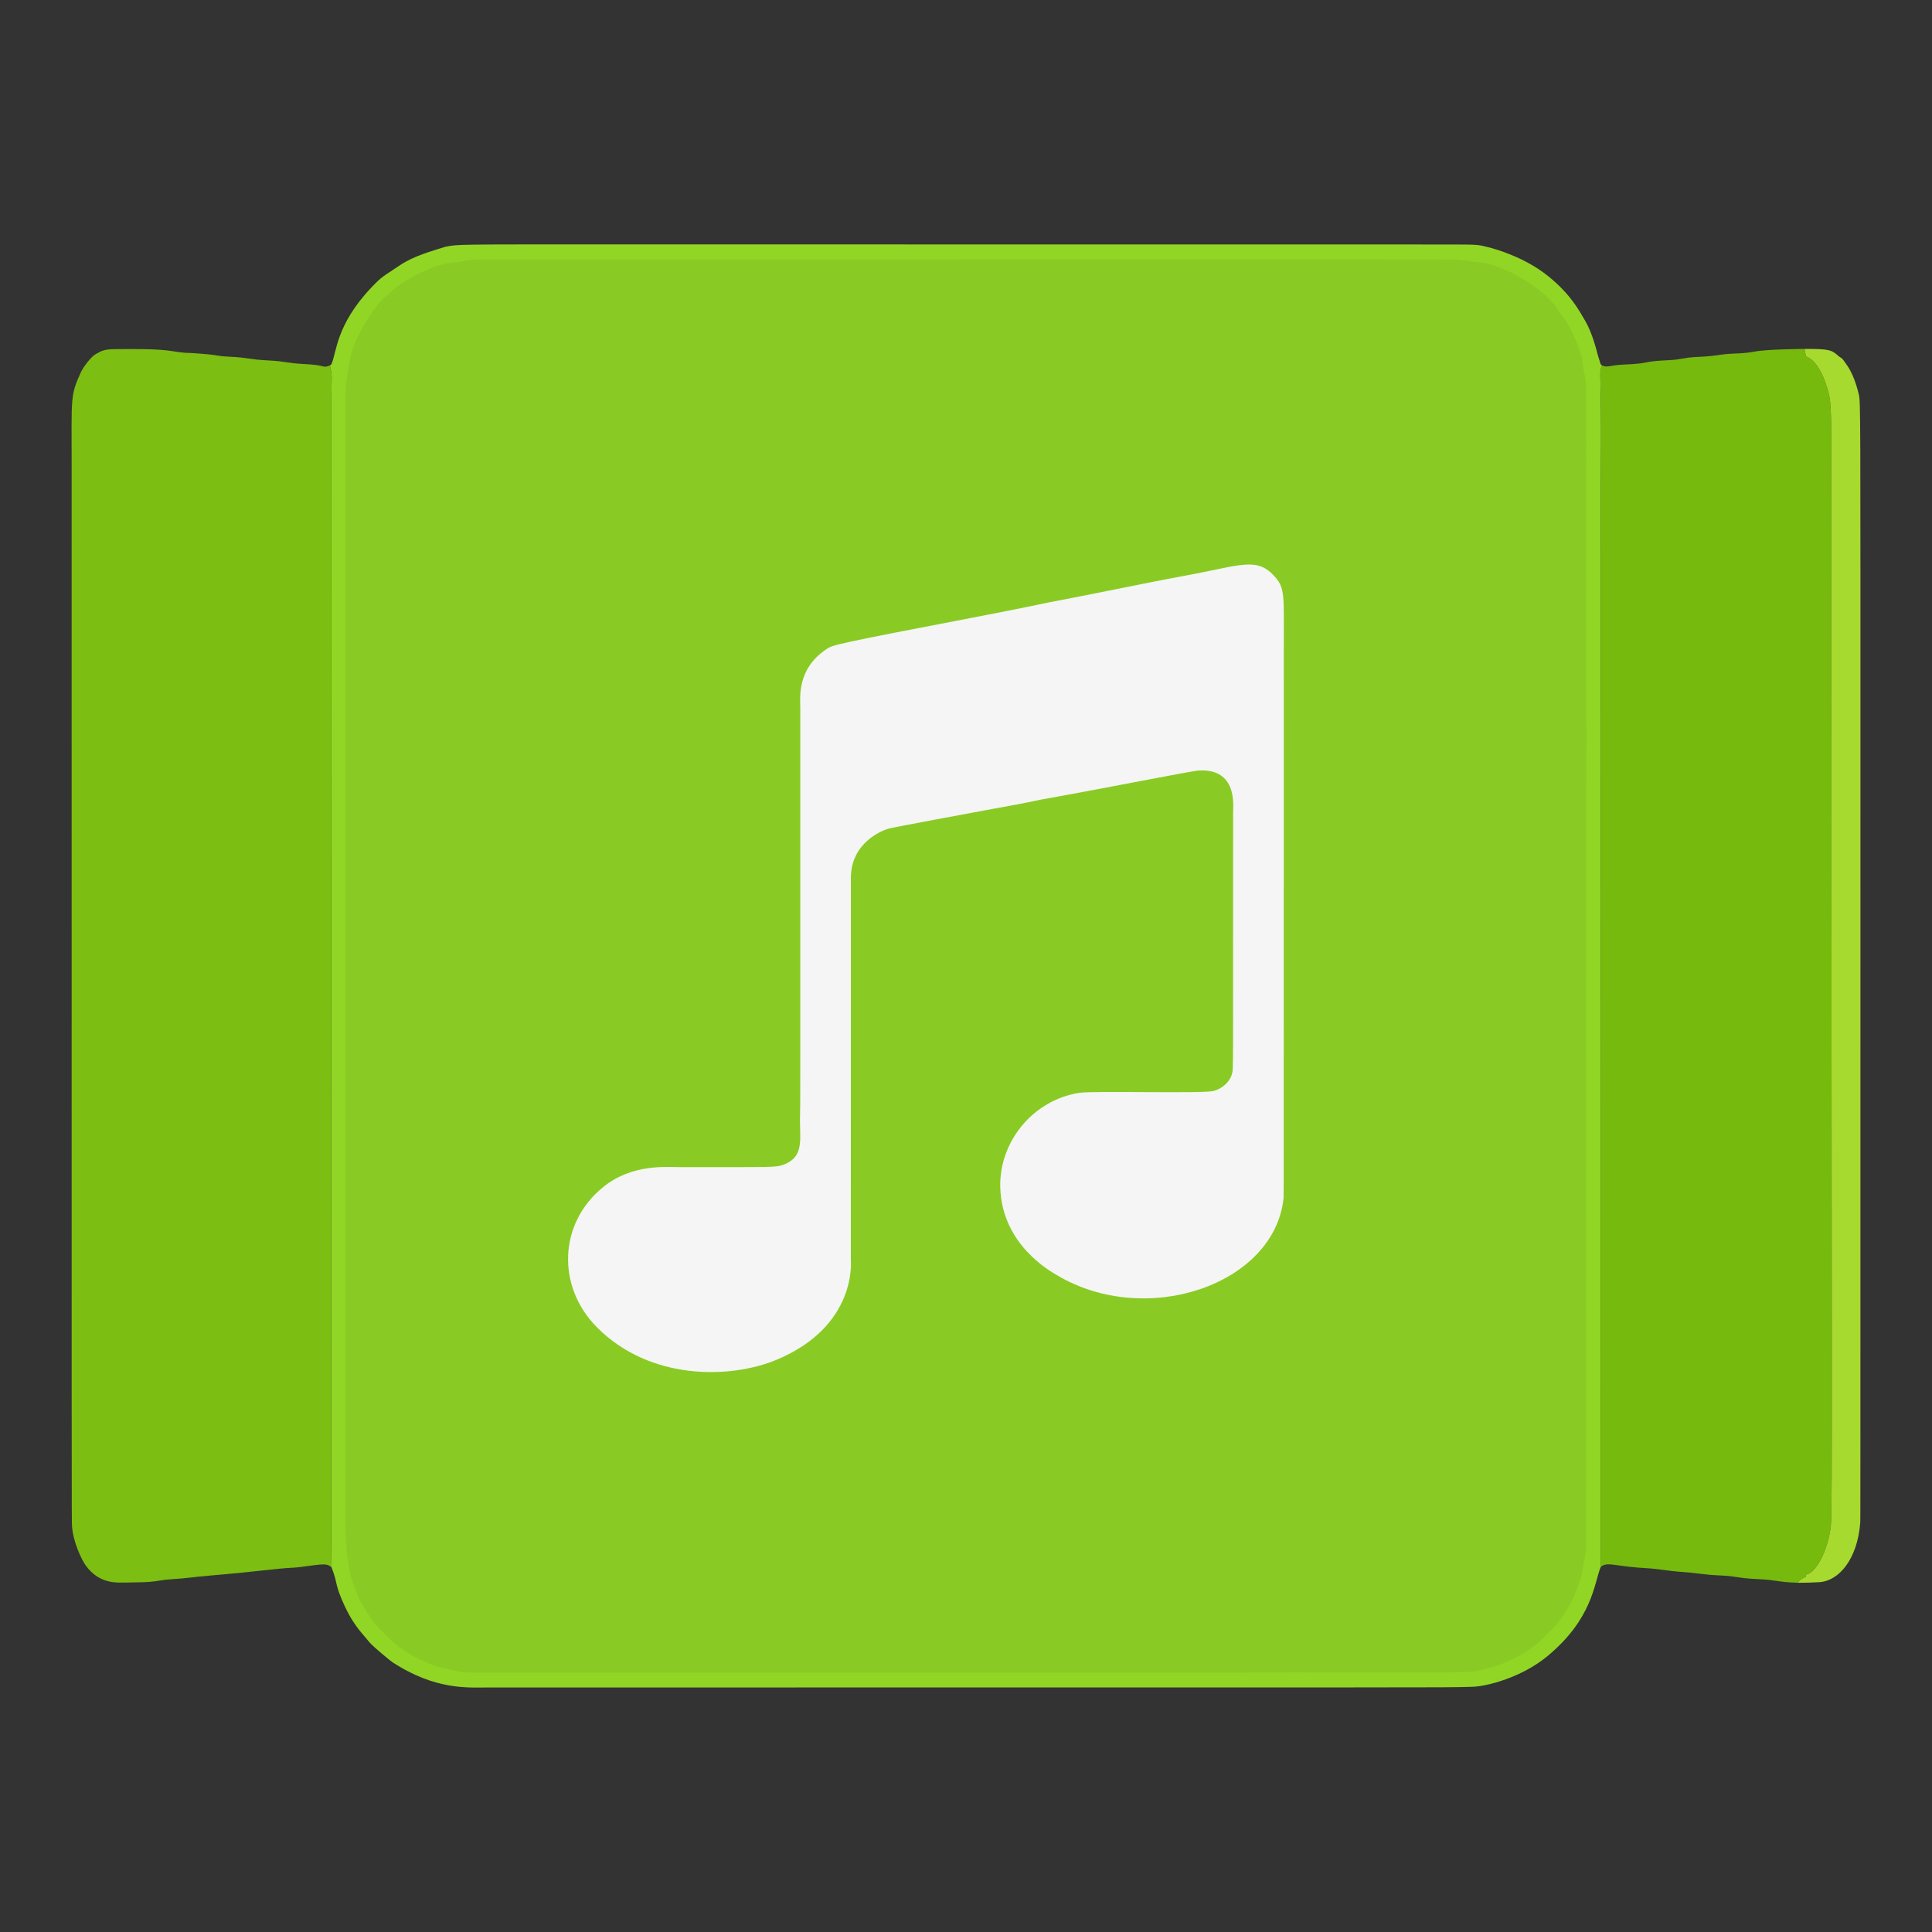
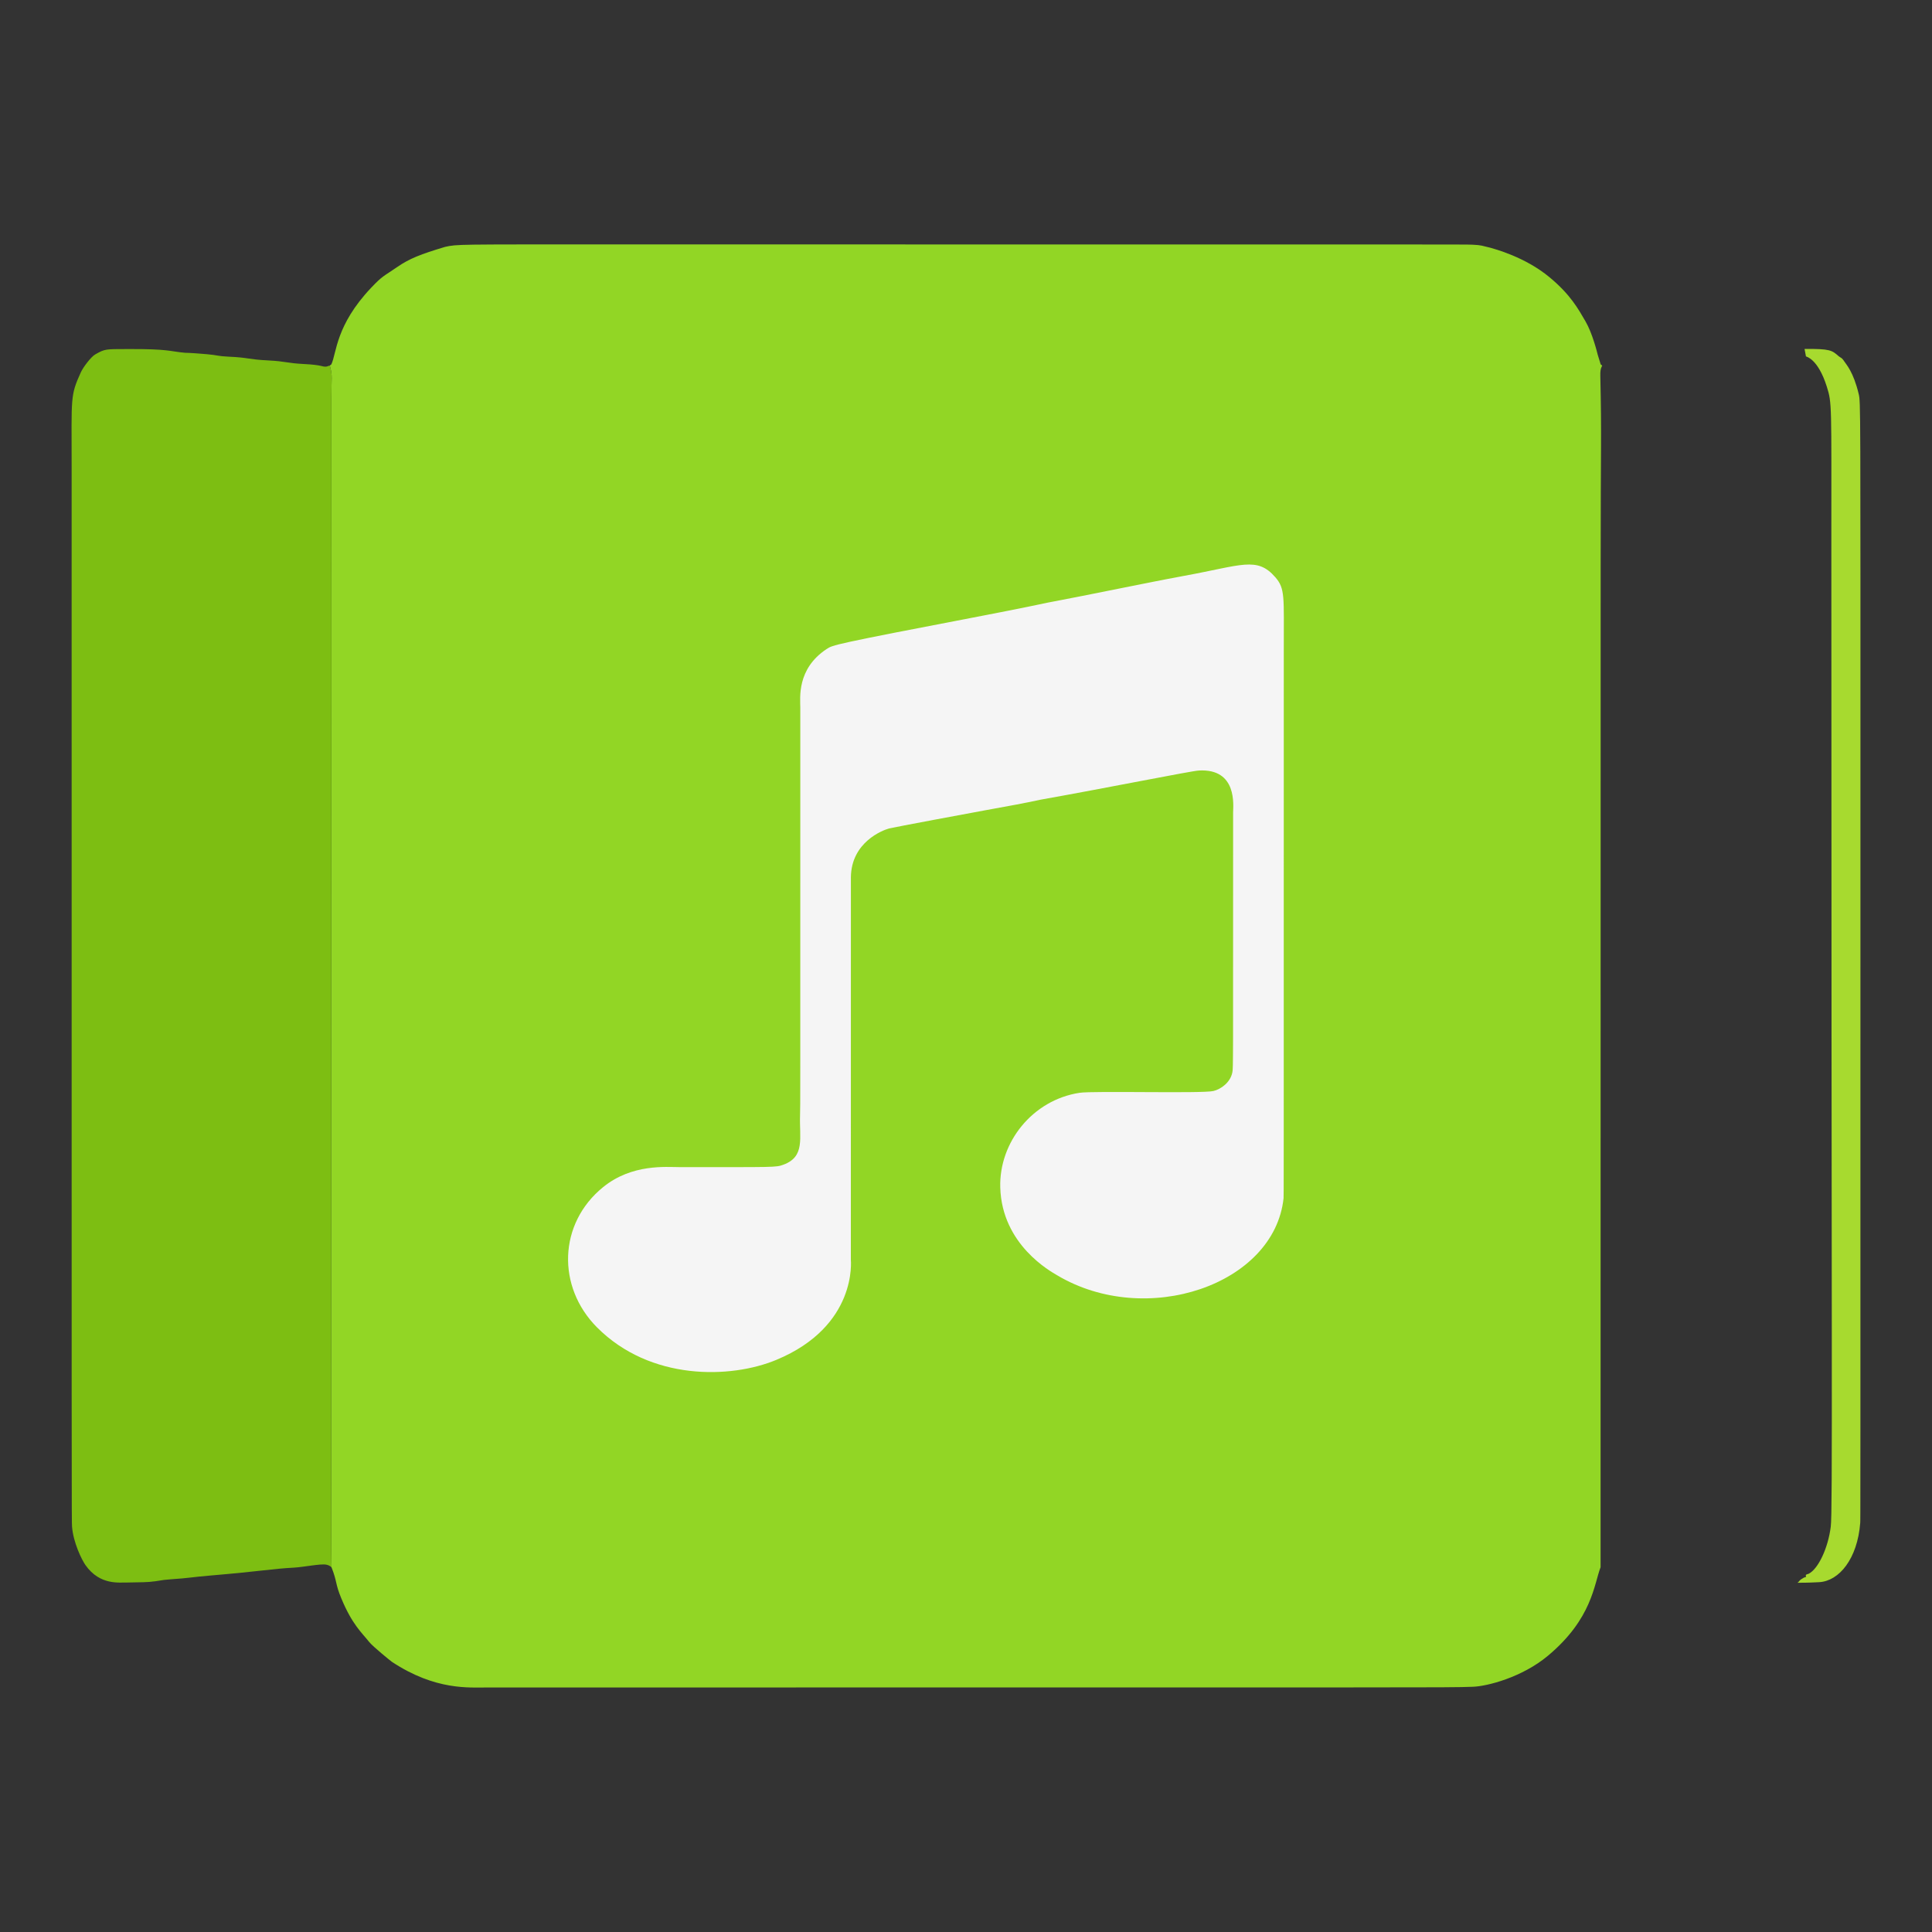
<svg xmlns="http://www.w3.org/2000/svg" xmlns:ns1="http://www.serif.com/" width="100%" height="100%" viewBox="0 0 540 540" xml:space="preserve" style="fill-rule:evenodd;clip-rule:evenodd;stroke-linejoin:round;stroke-miterlimit:2;">
  <rect x="0" y="0" width="540" height="540" fill="#333333" stroke="none" />
  <rect id="AudioStation" x="0" y="0" width="540" height="540" style="fill:none;" />
  <g id="AudioStation1" ns1:id="AudioStation">
    <g>
      <path d="M124.399,69.007c3.35,-0.752 3.388,-0.689 44.298,-0.687c240.743,0.009 240.744,-0.029 242.981,0.08c2.512,0.122 2.479,0.286 4.927,0.855c0.966,0.301 9.591,2.497 16.508,8.248c5.835,4.851 7.976,8.772 10.041,12.322c1.925,3.31 3.22,8.539 3.411,9.309c0.081,0.329 0.781,2.593 0.825,2.688c0.08,0.173 0.347,0.206 0.427,0.378c-0.09,0.327 -0.571,0.607 -0.522,2.828c0.398,17.858 0.09,17.846 0.097,53.486c-0.008,93.174 -0.016,186.348 -0.024,279.522c-1.848,4.806 -2.334,14.39 -14.699,24.738c-7.229,6.05 -16.979,8.542 -20.988,8.683c-8.143,0.288 -8.122,0.153 -275.243,0.196c-5.343,0.001 -14.697,0.873 -26.87,-7.144c-0.296,-0.195 -5.375,-4.305 -6.391,-5.591c-2.041,-2.583 -4.731,-4.812 -7.798,-12.219c-1.74,-4.203 -1.063,-4.415 -2.723,-8.646c-0.244,-7.899 0.057,-263.618 -0.034,-326.923c-0.008,-5.787 0.39,-5.827 -0.428,-8.938c0.083,-0.175 0.351,-0.213 0.433,-0.388c1.476,-3.136 1.171,-10.864 11.097,-21.361c3.248,-3.435 3.472,-3.169 7.363,-5.852c3.33,-2.296 6.479,-3.542 13.312,-5.584Z" style="fill:#92d625;fill-opacity:1;" />
-       <path d="M443.429,205.905c-0.136,7.479 -0.022,208.314 -0.067,219.743c-0.027,6.652 0.259,6.68 -0.689,11.049c-0.108,0.496 -0.138,4.015 -2.994,10.05c-2.474,5.228 -5.045,7.802 -5.615,8.373c-1.49,1.492 -5.024,5.912 -12.23,9.064c-4.861,2.126 -4.942,1.881 -10.127,3.042c-2.35,0.526 -47.972,0.061 -64.571,0.279c-0.298,0.004 -194.77,0.001 -211.706,0c-0.406,-0 -5.529,0.081 -7.113,-0.277c-6.297,-1.421 -6.398,-1.168 -12.171,-4.025c-4.246,-2.102 -7.155,-4.993 -7.692,-5.528c-4.076,-4.053 -4.094,-4.056 -7.094,-8.953c-1.528,-2.494 -3.482,-8.369 -3.571,-8.877c-1.486,-8.531 -1.2,-11.511 -1.2,-28.302c0,-24.193 0.002,-302.015 0.007,-302.416c0.032,-2.817 0.912,-6.771 0.94,-7.065c0.707,-7.349 7.354,-16.329 8.904,-17.919c8.152,-8.358 18.025,-10.683 19.9,-10.782c3.568,-0.187 3.49,-0.792 7.068,-0.838c1.164,-0.015 128.053,0.013 133.078,-0.026c6.29,-0.048 6.287,-0 78.627,-0.01c4.921,-0.001 60.502,-0.008 61.515,0.047c3.529,0.194 3.481,0.482 7.014,0.778c5.792,0.485 16.439,6.337 20.872,11.857c1.014,1.263 0.802,1.403 2.065,2.976c2.584,3.218 5.532,10.508 5.763,12.86c0.399,4.067 0.969,3.987 1.016,8.088c0.11,9.67 -0.119,87.319 0.072,96.809Z" style="fill:#89cb24;" />
      <path d="M35.63,442.319c-2.163,-0.071 -7.654,0.888 -11.714,-4.831c-1.074,-1.513 -3.44,-6.36 -3.781,-10.786c-0.125,-1.622 -0.115,-1.626 -0.113,-296.421c0,-19.379 -0.429,-19.606 2.555,-26.181c0.684,-1.509 2.876,-4.367 4.012,-5.022c2.805,-1.617 2.956,-1.486 9.037,-1.516c11.709,-0.058 11.647,0.651 16.167,1.047c0.48,0.042 0.473,-0.085 6.015,0.39c3.047,0.261 3.003,0.558 6.066,0.689c5.58,0.24 5.517,0.778 11.087,1.053c5.062,0.25 5.002,0.753 10.081,1.009c5.028,0.253 4.967,0.798 6.058,0.728c0.376,-0.024 0.718,-0.263 1.094,-0.287c0.818,3.111 0.42,3.152 0.428,8.938c0.091,63.305 -0.209,319.024 0.034,326.923c-0.138,-0.067 -0.43,-0.533 -1.529,-0.736c-1.568,-0.29 -6.399,0.712 -9.088,0.85c-5.773,0.297 -9.109,1.009 -23.259,2.203c-5.559,0.469 -5.527,0.679 -11.091,1.054c-3.005,0.203 -2.957,0.471 -5.969,0.726c-1.192,0.101 -1.186,0.067 -6.09,0.169Z" style="fill:#7dbe12;fill-opacity:1;" />
-       <path d="M504.379,97.531c0.031,0.167 0.393,2.086 0.393,2.086c0.053,0.064 3.337,0.58 5.821,8.435c1.465,4.635 1.273,4.72 1.273,43.399c0,225.969 0.394,270.745 -0.164,275.249c-0.751,6.067 -3.549,11.888 -6.193,13.178c-0.245,0.12 -0.577,0.11 -0.754,0.318c-0.126,0.148 0.13,0.451 -0.014,0.582c-0.089,0.081 -0.187,-0.134 -1.35,0.662c-0.57,0.39 -0.418,0.548 -0.985,0.936c-5.573,-0.149 -5.511,-0.763 -11.081,-1.01c-5.77,-0.255 -5.703,-0.797 -10.081,-0.997c-6.075,-0.278 -6.03,-0.677 -12.1,-1.079c-2.032,-0.135 -6.199,-0.821 -8.059,-0.918c-9.521,-0.496 -11.176,-1.773 -13.231,-0.748c-0.189,0.095 -0.296,0.315 -0.485,0.409c0.008,-93.174 0.016,-186.348 0.024,-279.522c-0.006,-35.64 0.301,-35.628 -0.097,-53.486c-0.049,-2.22 0.432,-2.501 0.522,-2.828c0.496,0.03 0.472,0.418 2.197,0.132c3.951,-0.657 3.972,-0.288 7.973,-0.707c2.632,-0.276 2.577,-0.683 8.082,-0.927c4.078,-0.181 4.011,-0.699 8.069,-0.914c3.556,-0.189 3.537,-0.174 7.086,-0.669c3.378,-0.471 5.383,-0.121 9.121,-0.838c3.399,-0.652 12.909,-0.736 14.033,-0.746Z" style="fill:#77ba0e;fill-opacity:1;" />
      <path d="M237.814,352.064c-0.002,0.146 1.942,18.554 -20.814,28.019c-12.789,5.319 -35.225,5.883 -50.12,-9.064c-11.284,-11.323 -10.856,-29.048 1.72,-39.238c8.066,-6.536 17.609,-5.568 21.266,-5.568c26.905,0 26.966,0.107 29.121,-0.687c6.115,-2.25 4.412,-7.521 4.627,-13.786c0.091,-2.635 0.067,-2.635 0.071,-113.916c0,-2.708 -1.052,-10.853 7.345,-16.408c1.752,-1.159 1.783,-1.298 43.43,-9.289c1.459,-0.28 11.566,-2.22 18.207,-3.657c1.685,-0.365 1.705,-0.249 21.143,-4.166c1.38,-0.278 12.02,-2.423 17.269,-3.376c15.992,-2.906 20.254,-5.483 25.368,0.402c2.781,3.2 2.373,5.341 2.373,20.365c0.001,152.762 -0.011,152.744 -0.06,153.201c-2.578,24.231 -38.408,36.349 -63.255,21.564c-1.776,-1.057 -15.467,-8.499 -15.93,-24.556c-0.365,-12.641 9.028,-24.448 22.149,-26.46c3.907,-0.599 34.229,0.243 37.407,-0.5c2.104,-0.492 4.767,-2.379 5.315,-5.227c0.251,-1.306 0.209,-1.32 0.212,-72.656c0,-1.768 1.287,-12.318 -9.581,-11.697c-2.218,0.127 -25.168,4.76 -44.314,8.164c-1.214,0.216 -1.177,0.396 -15.135,2.901c-2.54,0.456 -26.068,4.835 -27.164,5.138c-1.829,0.505 -10.524,3.851 -10.639,13.627c-0.016,1.374 -0.006,49.429 -0.012,106.87Z" style="fill:#f5f5f5;" />
      <path d="M504.379,97.531c7.13,-0.055 7.623,0.35 9.521,2.015c0.529,0.464 0.848,0.324 1.597,1.493c0.526,0.82 2.521,2.858 4.015,9.083c0.549,2.287 0.487,2.312 0.487,116.939c0,197.754 0.005,197.756 -0.063,198.626c-0.785,9.983 -5.868,16.222 -11.476,16.535c-3.427,0.191 -5.57,0.163 -6.054,0.157c0.567,-0.388 0.415,-0.546 0.985,-0.936c1.163,-0.796 1.261,-0.581 1.35,-0.662c0.143,-0.131 -0.112,-0.435 0.014,-0.582c0.177,-0.208 0.509,-0.198 0.754,-0.318c2.645,-1.29 5.442,-7.112 6.193,-13.178c0.558,-4.505 0.164,-49.281 0.164,-275.249c0,-38.679 0.193,-38.764 -1.273,-43.399c-2.484,-7.855 -5.767,-8.371 -5.821,-8.435c0,0 -0.361,-1.919 -0.393,-2.086Z" style="fill:#a7da2f;fill-opacity:1;" />
    </g>
  </g>
</svg>